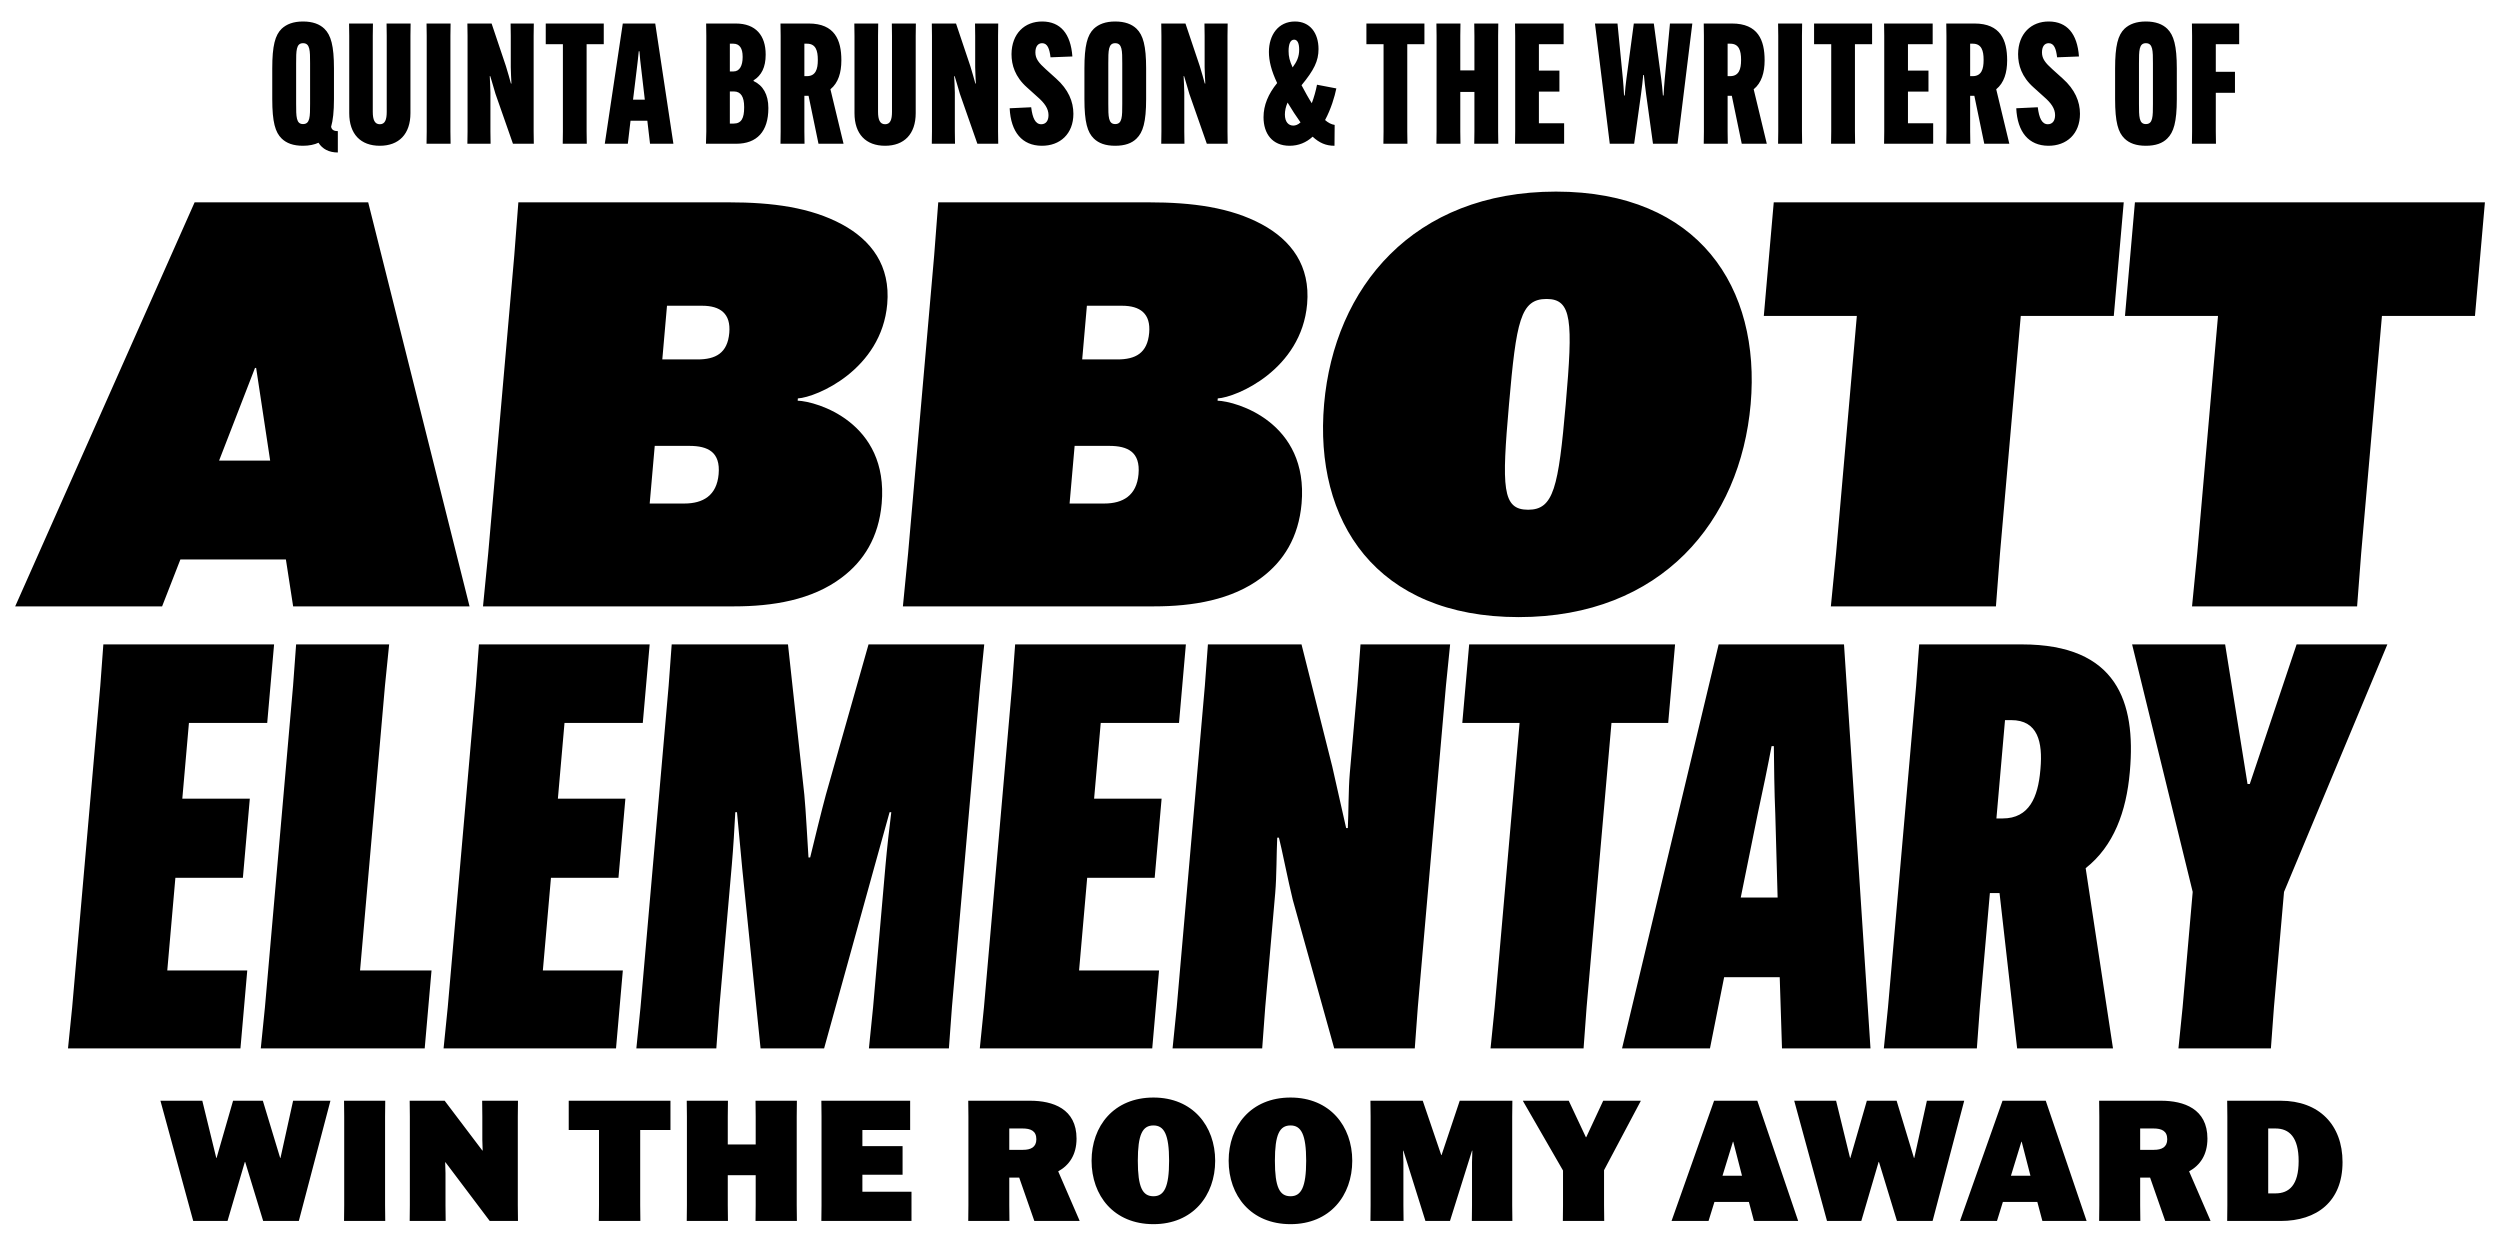
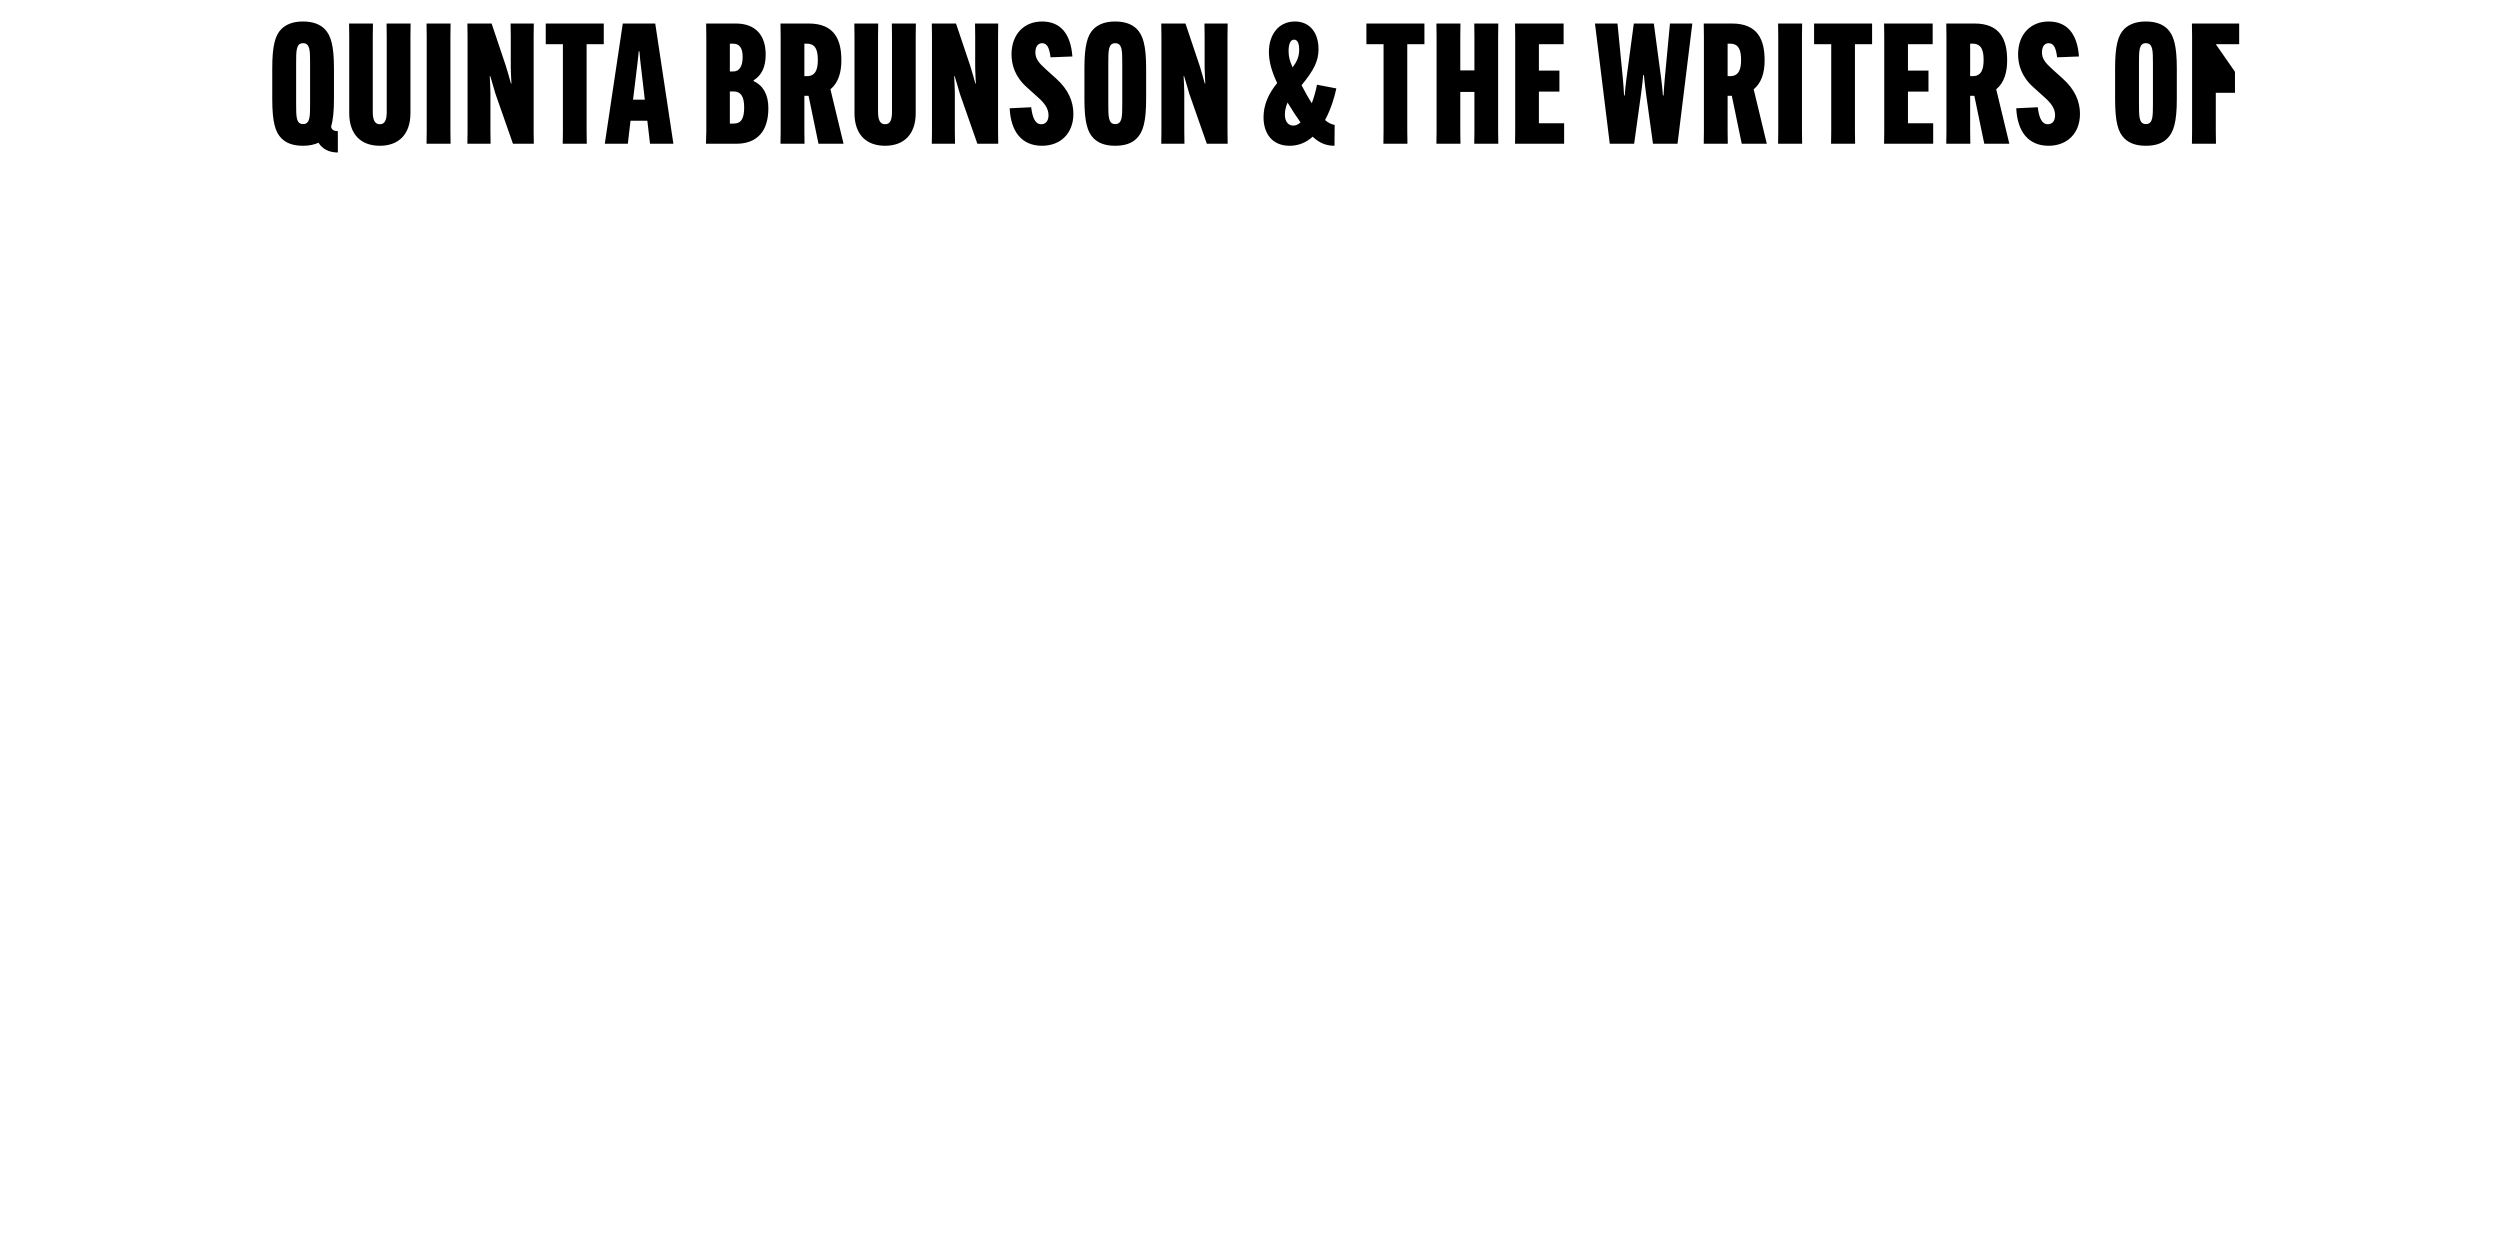
<svg xmlns="http://www.w3.org/2000/svg" width="800" height="400" viewBox="0 0 800 400" fill="none">
  <g clip-path="url(#clip0_1033_10454)">
-     <path d="M96.968 46.646C93.847 46.646 91.694 45.839 90.134 44.332C88.089 42.341 87.121 39.112 87.121 31.686L87.121 21.893C87.121 14.628 88.035 11.238 90.134 9.193C91.694 7.74 93.847 6.879 96.968 6.879C100.089 6.879 102.295 7.74 103.802 9.193C105.901 11.238 106.869 14.628 106.869 21.893L106.869 31.686C106.869 35.722 106.546 38.52 105.954 40.565C106.17 41.695 107.084 41.964 108.107 41.964L108.107 48.798C105.255 48.798 103.156 47.668 101.919 45.677C100.627 46.269 98.959 46.646 96.968 46.646ZM96.968 39.704C99.228 39.704 99.228 37.336 99.228 33.193L99.228 20.278C99.228 16.189 99.228 13.821 96.968 13.821C94.762 13.821 94.762 16.189 94.762 20.278L94.762 33.193C94.762 37.336 94.762 39.704 96.968 39.704ZM123.7 7.525L131.395 7.525L131.342 11.453L131.342 36.206C131.342 42.933 127.629 46.646 121.548 46.646C115.413 46.646 111.754 42.933 111.754 36.206L111.754 11.453L111.7 7.525L119.342 7.525L119.288 11.453L119.288 35.776C119.288 38.305 119.88 39.758 121.548 39.758C123.216 39.758 123.754 38.305 123.754 35.776L123.754 11.453L123.7 7.525ZM136.493 7.525L144.188 7.525L144.134 11.453L144.134 42.072L144.188 46L136.493 46L136.547 42.072L136.547 11.453L136.493 7.525ZM149.563 46L149.617 42.072L149.617 11.453L149.563 7.525L157.312 7.525L161.886 21.139C162.532 23.184 163.124 25.39 163.501 26.736L163.662 26.736C163.608 25.283 163.447 23.076 163.447 21.516L163.447 11.453L163.393 7.525L170.819 7.525L170.765 11.453L170.765 42.072L170.819 46L164.146 46L158.55 30.018C157.958 28.081 157.258 25.498 156.882 24.368L156.72 24.368C156.774 25.821 156.936 28.027 156.936 29.641L156.936 42.072L156.989 46L149.563 46ZM193.204 14.144L187.715 14.144L187.715 42.072L187.769 46L180.074 46L180.127 42.072L180.127 14.144L174.639 14.144L174.639 7.525L193.204 7.525L193.204 14.144ZM201.766 38.628L200.905 46L193.533 46L199.291 7.525L209.676 7.525L215.488 46L208.008 46L207.147 38.628L201.766 38.628ZM203.703 22.646L202.573 31.901L206.34 31.901L205.264 22.646C204.995 20.709 204.726 17.911 204.618 16.404L204.403 16.404C204.242 17.911 203.972 20.709 203.703 22.646ZM235.597 46L225.911 46L226.019 42.072L226.019 11.453L225.965 7.525L235.436 7.525C241.893 7.525 245.014 11.399 245.014 17.426L245.014 17.534C245.014 21.516 243.669 24.153 241.14 25.713L241.14 25.928C244.153 27.328 245.875 30.233 245.875 34.538L245.875 34.646C245.875 42.072 242.216 46 235.597 46ZM233.552 39.543L234.79 39.543C237.265 39.543 238.126 37.767 238.126 34.484L238.126 34.162C238.126 31.041 237.104 29.265 234.844 29.265L233.552 29.265L233.552 39.543ZM233.552 13.982L233.552 22.861L234.736 22.861C236.727 22.861 237.642 20.924 237.642 18.341L237.642 18.072C237.642 15.489 236.673 13.982 234.682 13.982L233.552 13.982ZM258.742 30.664L257.397 30.664L257.397 42.072L257.45 46L249.755 46L249.809 42.072L249.809 11.453L249.755 7.525L258.796 7.525C267.136 7.525 269.235 12.852 269.235 19.256L269.235 19.363C269.235 23.184 268.266 26.52 265.737 28.565L269.935 46L261.917 46L258.742 30.664ZM257.397 13.982L257.397 24.368L258.204 24.368C261.056 24.368 261.701 22.054 261.701 19.256L261.701 19.094C261.701 16.242 261.056 13.982 258.258 13.982L257.397 13.982ZM285.384 7.525L293.079 7.525L293.026 11.453L293.026 36.206C293.026 42.933 289.313 46.646 283.232 46.646C277.097 46.646 273.438 42.933 273.438 36.206L273.438 11.453L273.384 7.525L281.026 7.525L280.972 11.453L280.972 35.776C280.972 38.305 281.564 39.758 283.232 39.758C284.9 39.758 285.438 38.305 285.438 35.776L285.438 11.453L285.384 7.525ZM298.177 46L298.231 42.072L298.231 11.453L298.177 7.525L305.926 7.525L310.5 21.139C311.146 23.184 311.738 25.39 312.114 26.736L312.276 26.736C312.222 25.283 312.06 23.076 312.06 21.516L312.06 11.453L312.007 7.525L319.433 7.525L319.379 11.453L319.379 42.072L319.433 46L312.76 46L307.164 30.018C306.572 28.081 305.872 25.498 305.495 24.368L305.334 24.368C305.388 25.821 305.549 28.027 305.549 29.642L305.549 42.072L305.603 46L298.177 46ZM323.091 34.646L329.979 34.323C330.409 37.821 331.324 39.758 333.207 39.758C334.606 39.758 335.521 38.736 335.521 36.852C335.521 34.754 334.284 32.978 331.916 30.933L328.633 27.973C324.813 24.583 323.683 20.816 323.683 17.319C323.737 10.754 327.88 6.825 333.584 6.879C339.288 6.933 342.624 10.7 343.162 18.072L336.167 18.341C335.844 15.597 335.198 13.821 333.476 13.821C332.131 13.821 331.324 14.897 331.324 16.781C331.324 18.825 332.454 20.171 334.66 22.162L337.943 25.121C341.871 28.619 343.485 32.493 343.485 36.422C343.485 42.825 339.234 46.7 333.315 46.646C327.127 46.592 323.468 42.341 323.091 34.646ZM356.862 46.646C353.741 46.646 351.588 45.839 350.028 44.332C347.983 42.341 347.014 39.112 347.014 31.686L347.014 21.893C347.014 14.628 347.929 11.238 350.028 9.193C351.588 7.74 353.741 6.879 356.862 6.879C359.983 6.879 362.189 7.74 363.696 9.193C365.794 11.238 366.763 14.628 366.763 21.893L366.763 31.686C366.763 39.112 365.741 42.341 363.696 44.332C362.189 45.839 359.983 46.646 356.862 46.646ZM356.862 39.704C359.122 39.704 359.122 37.337 359.122 33.193L359.122 20.278C359.122 16.189 359.122 13.821 356.862 13.821C354.655 13.821 354.655 16.189 354.655 20.278L354.655 33.193C354.655 37.337 354.655 39.704 356.862 39.704ZM371.598 46L371.652 42.072L371.652 11.453L371.598 7.525L379.347 7.525L383.921 21.139C384.566 23.184 385.158 25.39 385.535 26.736L385.696 26.736C385.643 25.283 385.481 23.076 385.481 21.516L385.481 11.453L385.427 7.525L392.853 7.525L392.8 11.453L392.8 42.072L392.853 46L386.181 46L380.584 30.018C379.992 28.081 379.293 25.498 378.916 24.368L378.755 24.368C378.809 25.821 378.97 28.027 378.97 29.642L378.97 42.072L379.024 46L371.598 46ZM414.392 6.879C419.181 6.879 421.926 10.539 421.926 15.704C421.926 19.525 420.473 22.431 416.491 27.274C417.729 29.588 418.697 31.363 419.773 33.032C420.473 31.148 421.065 29.103 421.442 27.112L427.63 28.296C427.092 30.933 425.908 34.915 424.024 38.413C424.993 39.274 426.015 39.812 427.092 39.973L427.038 46.646C424.294 46.646 422.195 45.731 420.042 43.74C417.998 45.623 415.522 46.646 412.67 46.646C407.128 46.646 404.33 42.771 404.33 37.498C404.33 33.677 405.836 30.072 408.688 26.574C406.805 22.592 406.051 19.471 406.051 16.619C406.051 11.238 409.011 6.879 414.392 6.879ZM412.347 16.35C412.347 18.072 412.67 19.471 413.639 21.57C414.984 19.74 415.738 18.18 415.738 15.866C415.738 13.767 415.146 12.691 414.123 12.691C412.939 12.691 412.347 14.036 412.347 16.35ZM416.168 39.166C414.823 37.283 413.37 35.076 412.025 32.816C411.433 34.162 411.164 35.453 411.164 36.637C411.164 39.058 412.347 40.188 413.854 40.188C414.554 40.188 415.361 39.919 416.168 39.166ZM455.815 14.144L450.326 14.144L450.326 42.072L450.38 46L442.685 46L442.739 42.072L442.739 14.144L437.25 14.144L437.25 7.525L455.815 7.525L455.815 14.144ZM471.758 7.525L479.453 7.525L479.4 11.453L479.4 42.072L479.453 46L471.758 46L471.812 42.072L471.812 29.426L467.292 29.426L467.292 42.072L467.346 46L459.651 46L459.705 42.072L459.705 11.453L459.651 7.525L467.346 7.525L467.292 11.453L467.292 22.538L471.812 22.538L471.812 11.453L471.758 7.525ZM499.014 29.319L492.449 29.319L492.449 39.435L500.521 39.435L500.521 46L484.808 46L484.861 42.072L484.861 11.453L484.808 7.525L500.359 7.525L500.359 14.144L492.449 14.144L492.449 22.592L499.014 22.592L499.014 29.319ZM515.124 46L510.389 7.525L517.599 7.525L519.321 25.229C519.429 26.52 519.644 28.888 519.698 30.556L519.913 30.556C520.021 28.996 520.236 26.736 520.451 25.229L522.819 7.525L529.223 7.525L531.59 25.229C531.805 26.736 532.021 28.996 532.128 30.556L532.344 30.556C532.397 28.888 532.613 26.52 532.72 25.229L534.388 7.525L541.545 7.525L536.81 46L528.953 46L526.747 30.072C526.586 29.05 526.101 24.906 526.048 23.991L525.832 23.991C525.779 24.906 525.294 29.05 525.133 30.072L522.927 46L515.124 46ZM554.183 30.664L552.837 30.664L552.837 42.072L552.891 46L545.196 46L545.25 42.072L545.25 11.453L545.196 7.525L554.236 7.525C562.577 7.525 564.676 12.852 564.676 19.256L564.676 19.363C564.676 23.184 563.707 26.52 561.178 28.565L565.375 46L557.357 46L554.183 30.664ZM552.837 13.982L552.837 24.368L553.644 24.368C556.496 24.368 557.142 22.054 557.142 19.256L557.142 19.095C557.142 16.242 556.496 13.982 553.698 13.982L552.837 13.982ZM568.986 7.525L576.681 7.525L576.628 11.453L576.628 42.072L576.681 46L568.986 46L569.04 42.072L569.04 11.453L568.986 7.525ZM599.069 14.144L593.58 14.144L593.58 42.072L593.634 46L585.939 46L585.993 42.072L585.993 14.144L580.504 14.144L580.504 7.525L599.069 7.525L599.069 14.144ZM617.111 29.319L610.546 29.319L610.546 39.435L618.617 39.435L618.617 46L602.904 46L602.958 42.072L602.958 11.453L602.904 7.525L618.456 7.525L618.456 14.144L610.546 14.144L610.546 22.592L617.111 22.592L617.111 29.319ZM631.793 30.664L630.447 30.664L630.447 42.072L630.501 46L622.806 46L622.86 42.072L622.86 11.453L622.806 7.525L631.846 7.525C640.187 7.525 642.286 12.852 642.286 19.256L642.286 19.364C642.286 23.184 641.317 26.52 638.788 28.565L642.985 46L634.968 46L631.793 30.664ZM630.447 13.982L630.447 24.368L631.255 24.368C634.107 24.368 634.752 22.054 634.752 19.256L634.752 19.095C634.752 16.242 634.107 13.982 631.308 13.982L630.447 13.982ZM645.198 34.646L652.085 34.323C652.516 37.821 653.431 39.758 655.314 39.758C656.713 39.758 657.628 38.736 657.628 36.852C657.628 34.754 656.39 32.978 654.023 30.933L650.74 27.973C646.92 24.583 645.789 20.817 645.789 17.319C645.843 10.754 649.987 6.826 655.691 6.879C661.395 6.933 664.731 10.7 665.269 18.072L658.274 18.341C657.951 15.597 657.305 13.821 655.583 13.821C654.238 13.821 653.431 14.897 653.431 16.781C653.431 18.826 654.561 20.171 656.767 22.162L660.049 25.121C663.978 28.619 665.592 32.493 665.592 36.422C665.592 42.825 661.341 46.7 655.422 46.646C649.233 46.592 645.574 42.341 645.198 34.646ZM686.678 46.646C683.557 46.646 681.405 45.839 679.844 44.332C677.8 42.341 676.831 39.112 676.831 31.686L676.831 21.893C676.831 14.628 677.746 11.238 679.844 9.193C681.405 7.74 683.557 6.879 686.678 6.879C689.8 6.879 692.006 7.74 693.512 9.193C695.611 11.238 696.58 14.628 696.58 21.893L696.58 31.686C696.58 39.112 695.557 42.341 693.512 44.332C692.006 45.839 689.8 46.646 686.678 46.646ZM686.678 39.704C688.939 39.704 688.939 37.337 688.939 33.193L688.939 20.278C688.939 16.189 688.939 13.821 686.678 13.821C684.472 13.821 684.472 16.189 684.472 20.278L684.472 33.193C684.472 37.337 684.472 39.704 686.678 39.704ZM715.19 29.695L709.056 29.695L709.056 42.072L709.11 46L701.415 46L701.469 42.072L701.469 11.453L701.415 7.525L716.536 7.525L716.536 14.144L709.056 14.144L709.056 22.969L715.19 22.969L715.19 29.695Z" fill="black" style="fill:black;fill-opacity:1;" />
-     <path d="M61.83 390.709L51.337 352.234L64.736 352.234L69.202 370.53L69.31 370.53L74.583 352.234L84.108 352.234L89.65 370.53L89.758 370.53L93.794 352.234L105.74 352.234L95.623 390.709L84.215 390.709L78.457 371.821L78.35 371.821L72.807 390.709L61.83 390.709ZM123.276 390.709L110.092 390.709L110.146 385.651L110.146 357.292L110.092 352.234L123.276 352.234L123.222 357.292L123.222 385.651L123.276 390.709ZM154.344 357.292L154.29 352.234L165.752 352.234L165.698 357.292L165.698 385.651L165.752 390.709L156.712 390.709L142.559 371.929L142.452 371.929L142.559 375.373L142.559 385.651L142.613 390.709L131.098 390.709L131.151 385.651L131.151 357.292L131.098 352.234L142.29 352.234L154.344 368.162L154.452 368.162L154.344 364.772L154.344 357.292ZM214.548 361.597L204.862 361.597L204.862 385.651L204.916 390.709L191.625 390.709L191.679 385.651L191.679 361.597L181.992 361.597L181.992 352.234L214.548 352.234L214.548 361.597ZM255.004 390.709L241.767 390.709L241.821 385.651L241.821 376.072L232.888 376.072L232.888 385.651L232.942 390.709L219.758 390.709L219.812 385.651L219.812 357.292L219.758 352.234L232.942 352.234L232.888 357.292L232.888 366.225L241.821 366.225L241.821 357.292L241.767 352.234L255.004 352.234L254.95 357.292L254.95 385.651L255.004 390.709ZM288.825 366.763L288.825 375.911L275.964 375.911L275.964 381.346L291.677 381.346L291.677 390.709L262.834 390.709L262.888 385.651L262.888 357.292L262.834 352.234L291.247 352.234L291.247 361.597L275.964 361.597L275.964 366.763L288.825 366.763ZM345.46 390.709L330.985 390.709L326.142 376.826L322.967 376.826L322.967 385.651L323.021 390.709L309.837 390.709L309.891 385.651L309.891 357.292L309.837 352.234L329.64 352.234C336.958 352.234 344.492 354.817 344.492 364.342C344.492 369.561 342.124 372.898 338.626 374.835L345.46 390.601L345.46 390.709ZM322.967 361.113L322.967 367.947L327.38 367.947C329.801 367.947 331.631 367.14 331.631 364.557C331.631 361.866 329.801 361.113 327.218 361.113L322.967 361.113ZM369.107 391.731C356.408 391.731 349.305 382.584 349.305 371.445C349.305 360.36 356.408 351.212 369.107 351.212C381.699 351.212 388.856 360.36 388.856 371.445C388.856 382.584 381.699 391.731 369.107 391.731ZM369.107 382.799C372.497 382.799 374.112 379.947 374.112 371.445C374.112 362.996 372.497 360.144 369.107 360.144C365.61 360.144 364.103 362.996 364.103 371.445C364.103 379.947 365.61 382.799 369.107 382.799ZM412.972 391.731C400.272 391.731 393.169 382.584 393.169 371.445C393.169 360.36 400.272 351.212 412.972 351.212C425.564 351.212 432.721 360.36 432.721 371.445C432.721 382.584 425.564 391.732 412.972 391.731ZM412.972 382.799C416.362 382.799 417.976 379.947 417.976 371.445C417.976 362.996 416.362 360.144 412.972 360.144C409.474 360.144 407.967 362.996 407.967 371.445C407.967 379.947 409.474 382.799 412.972 382.799ZM438.541 390.709L438.594 385.651L438.594 357.292L438.541 352.234L455.276 352.234L461.195 369.615L461.303 369.615L467.114 352.234L483.957 352.234L483.904 357.292L483.904 385.651L483.957 390.709L470.989 390.709L471.043 385.651L471.043 371.875L471.15 368.216L471.043 368.216L463.993 390.709L456.137 390.709L449.088 368.216L448.98 368.216L449.088 371.875L449.088 385.651L449.141 390.709L438.541 390.709ZM500.111 390.709L500.165 385.651L500.165 374.566L487.358 352.342L487.358 352.234L501.995 352.234L507.483 363.911L507.591 363.911L513.026 352.234L525.026 352.234L525.026 352.342L513.295 374.458L513.295 385.651L513.349 390.709L500.111 390.709ZM548.616 384.628L546.732 390.709L534.894 390.709L548.508 352.234L562.338 352.234L575.414 390.709L561.261 390.709L559.647 384.628L548.616 384.628ZM554.535 365.364L551.199 376.234L557.441 376.234L554.643 365.364L554.535 365.364ZM584.64 390.709L574.147 352.234L587.546 352.234L592.012 370.53L592.12 370.53L597.393 352.234L606.918 352.234L612.46 370.53L612.568 370.53L616.604 352.234L628.55 352.234L618.433 390.709L607.025 390.709L601.268 371.821L601.16 371.821L595.617 390.709L584.64 390.709ZM640.917 384.628L639.033 390.709L627.195 390.709L640.809 352.234L654.639 352.234L667.715 390.709L653.562 390.709L651.948 384.628L640.917 384.628ZM646.836 365.364L643.5 376.234L649.742 376.234L646.944 365.364L646.836 365.364ZM707.345 390.709L692.87 390.709L688.027 376.826L684.852 376.826L684.852 385.651L684.906 390.709L671.722 390.709L671.776 385.651L671.776 357.292L671.722 352.234L691.525 352.234C698.843 352.234 706.377 354.817 706.377 364.342C706.377 369.561 704.009 372.898 700.511 374.835L707.345 390.602L707.345 390.709ZM684.852 361.113L684.852 367.947L689.265 367.947C691.686 367.947 693.516 367.14 693.516 364.557C693.516 361.866 691.686 361.113 689.103 361.113L684.852 361.113ZM712.75 357.292L712.696 352.234L729.808 352.234C742.131 352.234 749.611 359.983 749.611 371.875C749.611 384.467 741.432 390.709 729.808 390.709L712.696 390.709L712.75 385.651L712.75 357.292ZM725.826 361.113L725.826 381.884L728.14 381.884C732.553 381.884 735.566 379.194 735.566 371.552C735.566 363.965 732.607 361.113 728.14 361.113L725.826 361.113Z" fill="black" style="fill:black;fill-opacity:1;" />
-     <path d="M57.724 179.03L51.873 194.038H4.86L62.277 64.747H117.821L150.255 194.038H93.804L91.486 179.03H57.724ZM81.602 117.729L70.113 147.385H86.45L81.965 117.729H81.602ZM156.229 177.04L164.567 81.745C164.567 81.745 165.841 65.109 165.872 64.747H233.215C247.192 64.747 259.393 66.375 269.446 71.8C278.805 76.863 284.991 85 283.915 97.296C282.08 118.272 261.338 127.132 255.316 127.494L255.253 128.217C261.227 128.398 284.42 135.089 282.142 161.128C281.193 171.977 276.354 179.572 269.36 184.816C259.833 192.049 247.134 194.038 234.973 194.038H154.561L156.229 177.04ZM220.588 142.683H209.515L207.902 161.128H218.974C224.964 161.128 229.361 158.596 229.962 151.725C230.579 144.673 226.578 142.683 220.588 142.683ZM213.439 97.839L211.936 115.017H223.19C228.998 115.017 232.803 113.028 233.372 106.518C233.91 100.37 230.501 97.839 224.693 97.839H213.439ZM290.594 177.04L298.932 81.745C298.932 81.745 300.206 65.109 300.237 64.747H367.58C381.557 64.747 393.758 66.375 403.811 71.8C413.17 76.863 419.356 85 418.28 97.296C416.445 118.272 395.703 127.132 389.681 127.494L389.618 128.217C395.592 128.398 418.785 135.089 416.507 161.128C415.558 171.977 410.719 179.572 403.725 184.816C394.198 192.049 381.499 194.038 369.338 194.038H288.926L290.594 177.04ZM354.953 142.683H343.88L342.267 161.128H353.339C359.329 161.128 363.726 158.596 364.327 151.725C364.944 144.673 360.943 142.683 354.953 142.683ZM347.804 97.839L346.301 115.017H357.555C363.364 115.017 367.168 113.028 367.737 106.518C368.275 100.37 364.867 97.839 359.058 97.839H347.804ZM489.004 163.117C497.172 163.117 498.697 156.065 501.038 129.302C503.364 102.721 503.073 95.669 494.905 95.669C486.555 95.669 485.212 102.721 482.886 129.302C480.545 156.065 480.654 163.117 489.004 163.117ZM485.998 197.474C440.256 197.474 420.437 166.733 423.712 129.302C426.971 92.052 452.168 61.312 497.911 61.312C543.653 61.312 563.472 92.052 560.213 129.302C556.938 166.733 531.74 197.474 485.998 197.474ZM676.415 101.093H646.646L640.002 177.04L638.696 194.038H585.875L587.543 177.04L594.188 101.093H564.419L567.599 64.747H679.595L676.415 101.093ZM791.99 101.093H762.222L755.577 177.04L754.272 194.038H701.45L703.119 177.04L709.763 101.093H679.994L683.174 64.747H795.17L791.99 101.093ZM77.725 280.888H56.124L53.53 310.544H79.124L76.941 335.498H21.759L23.096 322.297L32.097 219.407L33.071 206.207H87.707L85.508 231.342H60.459L58.339 255.573H79.94L77.725 280.888ZM135.905 335.498H83.447L84.783 322.297L93.785 219.407L94.758 206.207H124.527L123.191 219.407L115.217 310.544H138.088L135.905 335.498ZM197.909 280.888H176.309L173.714 310.544H199.308L197.125 335.498H141.944L143.28 322.297L152.282 219.407L153.255 206.207H207.892L205.693 231.342H180.643L178.523 255.573H200.124L197.909 280.888ZM203.631 335.498L204.967 322.297L213.969 219.407L214.942 206.207H252.153L257.384 254.307C257.864 259.189 258.399 269.677 258.714 274.379H259.258C260.396 269.677 262.947 259.189 264.282 254.307L277.929 206.207H314.958L313.622 219.407L304.62 322.297L303.647 335.498H278.053L279.389 322.297L283.376 276.729C283.819 271.666 284.617 264.614 285.21 259.912H284.666L279.635 277.995L263.713 335.498H243.383L237.523 277.995L235.838 259.912H235.293C235.063 264.614 234.628 271.666 234.185 276.729L230.198 322.297L229.225 335.498H203.631ZM369.499 280.888H347.899L345.304 310.544H370.898L368.715 335.498H313.534L314.87 322.297L323.872 219.407L324.845 206.207H379.482L377.283 231.342H352.234L350.114 255.573H371.714L369.499 280.888ZM375.221 335.498L376.558 322.297L385.559 219.407L386.533 206.207H416.483L426.317 245.265L430.764 264.976H431.308C431.554 260.093 431.476 252.679 431.935 247.435L434.387 219.407L435.361 206.207H464.04L462.704 219.407L453.702 322.297L452.729 335.498H426.954L413.689 287.94C412.214 281.973 410.077 271.124 409.257 268.05H408.713C408.467 272.932 408.545 280.346 408.07 285.771L404.874 322.297L403.901 335.498H375.221ZM533.824 231.342H515.673L507.715 322.297L506.742 335.498H476.973L478.309 322.297L486.267 231.342H467.934L470.133 206.207H536.023L533.824 231.342ZM551.722 312.714L547.187 335.498H519.052L549.967 206.207H590.083L598.557 335.498H570.24L569.511 312.714H551.722ZM562.465 260.455L557.038 287.217H568.837L568.093 260.455C567.786 253.583 567.685 244.361 567.631 238.756H566.905C565.87 244.361 563.974 253.583 562.465 260.455ZM639.85 285.771H636.764L633.569 322.297L632.595 335.498H602.826L604.163 322.297L613.165 219.407L614.138 206.207H646.993C677.487 206.207 683.497 224.651 681.567 246.712L681.536 247.074C680.428 259.732 676.377 270.762 667.411 277.814L676.159 335.498H645.483L639.85 285.771ZM641.605 230.438L638.853 261.902H640.849C649.381 261.902 652.16 255.03 652.903 246.531L652.951 245.989C653.694 237.49 652.133 230.438 643.602 230.438H641.605ZM712.042 206.207L719.207 250.871H719.933L734.913 206.207H763.956L730.888 285.409L727.661 322.297L726.688 335.498H697.1L698.437 322.297L701.664 285.409L682.273 206.207H712.042Z" fill="black" style="fill:black;fill-opacity:1;" />
+     <path d="M96.968 46.646C93.847 46.646 91.694 45.839 90.134 44.332C88.089 42.341 87.121 39.112 87.121 31.686L87.121 21.893C87.121 14.628 88.035 11.238 90.134 9.193C91.694 7.74 93.847 6.879 96.968 6.879C100.089 6.879 102.295 7.74 103.802 9.193C105.901 11.238 106.869 14.628 106.869 21.893L106.869 31.686C106.869 35.722 106.546 38.52 105.954 40.565C106.17 41.695 107.084 41.964 108.107 41.964L108.107 48.798C105.255 48.798 103.156 47.668 101.919 45.677C100.627 46.269 98.959 46.646 96.968 46.646ZM96.968 39.704C99.228 39.704 99.228 37.336 99.228 33.193L99.228 20.278C99.228 16.189 99.228 13.821 96.968 13.821C94.762 13.821 94.762 16.189 94.762 20.278L94.762 33.193C94.762 37.336 94.762 39.704 96.968 39.704ZM123.7 7.525L131.395 7.525L131.342 11.453L131.342 36.206C131.342 42.933 127.629 46.646 121.548 46.646C115.413 46.646 111.754 42.933 111.754 36.206L111.754 11.453L111.7 7.525L119.342 7.525L119.288 11.453L119.288 35.776C119.288 38.305 119.88 39.758 121.548 39.758C123.216 39.758 123.754 38.305 123.754 35.776L123.754 11.453L123.7 7.525ZM136.493 7.525L144.188 7.525L144.134 11.453L144.134 42.072L144.188 46L136.493 46L136.547 42.072L136.547 11.453L136.493 7.525ZM149.563 46L149.617 42.072L149.617 11.453L149.563 7.525L157.312 7.525L161.886 21.139C162.532 23.184 163.124 25.39 163.501 26.736L163.662 26.736C163.608 25.283 163.447 23.076 163.447 21.516L163.447 11.453L163.393 7.525L170.819 7.525L170.765 11.453L170.765 42.072L170.819 46L164.146 46L158.55 30.018C157.958 28.081 157.258 25.498 156.882 24.368L156.72 24.368C156.774 25.821 156.936 28.027 156.936 29.641L156.936 42.072L156.989 46L149.563 46ZM193.204 14.144L187.715 14.144L187.715 42.072L187.769 46L180.074 46L180.127 42.072L180.127 14.144L174.639 14.144L174.639 7.525L193.204 7.525L193.204 14.144ZM201.766 38.628L200.905 46L193.533 46L199.291 7.525L209.676 7.525L215.488 46L208.008 46L207.147 38.628L201.766 38.628ZM203.703 22.646L202.573 31.901L206.34 31.901L205.264 22.646C204.995 20.709 204.726 17.911 204.618 16.404L204.403 16.404C204.242 17.911 203.972 20.709 203.703 22.646ZM235.597 46L225.911 46L226.019 42.072L226.019 11.453L225.965 7.525L235.436 7.525C241.893 7.525 245.014 11.399 245.014 17.426L245.014 17.534C245.014 21.516 243.669 24.153 241.14 25.713L241.14 25.928C244.153 27.328 245.875 30.233 245.875 34.538L245.875 34.646C245.875 42.072 242.216 46 235.597 46ZM233.552 39.543L234.79 39.543C237.265 39.543 238.126 37.767 238.126 34.484L238.126 34.162C238.126 31.041 237.104 29.265 234.844 29.265L233.552 29.265L233.552 39.543ZM233.552 13.982L233.552 22.861L234.736 22.861C236.727 22.861 237.642 20.924 237.642 18.341L237.642 18.072C237.642 15.489 236.673 13.982 234.682 13.982L233.552 13.982ZM258.742 30.664L257.397 30.664L257.397 42.072L257.45 46L249.755 46L249.809 42.072L249.809 11.453L249.755 7.525L258.796 7.525C267.136 7.525 269.235 12.852 269.235 19.256L269.235 19.363C269.235 23.184 268.266 26.52 265.737 28.565L269.935 46L261.917 46L258.742 30.664ZM257.397 13.982L257.397 24.368L258.204 24.368C261.056 24.368 261.701 22.054 261.701 19.256L261.701 19.094C261.701 16.242 261.056 13.982 258.258 13.982L257.397 13.982ZM285.384 7.525L293.079 7.525L293.026 11.453L293.026 36.206C293.026 42.933 289.313 46.646 283.232 46.646C277.097 46.646 273.438 42.933 273.438 36.206L273.438 11.453L273.384 7.525L281.026 7.525L280.972 11.453L280.972 35.776C280.972 38.305 281.564 39.758 283.232 39.758C284.9 39.758 285.438 38.305 285.438 35.776L285.438 11.453L285.384 7.525ZM298.177 46L298.231 42.072L298.231 11.453L298.177 7.525L305.926 7.525L310.5 21.139C311.146 23.184 311.738 25.39 312.114 26.736L312.276 26.736C312.222 25.283 312.06 23.076 312.06 21.516L312.06 11.453L312.007 7.525L319.433 7.525L319.379 11.453L319.379 42.072L319.433 46L312.76 46L307.164 30.018C306.572 28.081 305.872 25.498 305.495 24.368L305.334 24.368C305.388 25.821 305.549 28.027 305.549 29.642L305.549 42.072L305.603 46L298.177 46ZM323.091 34.646L329.979 34.323C330.409 37.821 331.324 39.758 333.207 39.758C334.606 39.758 335.521 38.736 335.521 36.852C335.521 34.754 334.284 32.978 331.916 30.933L328.633 27.973C324.813 24.583 323.683 20.816 323.683 17.319C323.737 10.754 327.88 6.825 333.584 6.879C339.288 6.933 342.624 10.7 343.162 18.072L336.167 18.341C335.844 15.597 335.198 13.821 333.476 13.821C332.131 13.821 331.324 14.897 331.324 16.781C331.324 18.825 332.454 20.171 334.66 22.162L337.943 25.121C341.871 28.619 343.485 32.493 343.485 36.422C343.485 42.825 339.234 46.7 333.315 46.646C327.127 46.592 323.468 42.341 323.091 34.646ZM356.862 46.646C353.741 46.646 351.588 45.839 350.028 44.332C347.983 42.341 347.014 39.112 347.014 31.686L347.014 21.893C347.014 14.628 347.929 11.238 350.028 9.193C351.588 7.74 353.741 6.879 356.862 6.879C359.983 6.879 362.189 7.74 363.696 9.193C365.794 11.238 366.763 14.628 366.763 21.893L366.763 31.686C366.763 39.112 365.741 42.341 363.696 44.332C362.189 45.839 359.983 46.646 356.862 46.646ZM356.862 39.704C359.122 39.704 359.122 37.337 359.122 33.193L359.122 20.278C359.122 16.189 359.122 13.821 356.862 13.821C354.655 13.821 354.655 16.189 354.655 20.278L354.655 33.193C354.655 37.337 354.655 39.704 356.862 39.704ZM371.598 46L371.652 42.072L371.652 11.453L371.598 7.525L379.347 7.525L383.921 21.139C384.566 23.184 385.158 25.39 385.535 26.736L385.696 26.736C385.643 25.283 385.481 23.076 385.481 21.516L385.481 11.453L385.427 7.525L392.853 7.525L392.8 11.453L392.8 42.072L392.853 46L386.181 46L380.584 30.018C379.992 28.081 379.293 25.498 378.916 24.368L378.755 24.368C378.809 25.821 378.97 28.027 378.97 29.642L378.97 42.072L379.024 46L371.598 46ZM414.392 6.879C419.181 6.879 421.926 10.539 421.926 15.704C421.926 19.525 420.473 22.431 416.491 27.274C417.729 29.588 418.697 31.363 419.773 33.032C420.473 31.148 421.065 29.103 421.442 27.112L427.63 28.296C427.092 30.933 425.908 34.915 424.024 38.413C424.993 39.274 426.015 39.812 427.092 39.973L427.038 46.646C424.294 46.646 422.195 45.731 420.042 43.74C417.998 45.623 415.522 46.646 412.67 46.646C407.128 46.646 404.33 42.771 404.33 37.498C404.33 33.677 405.836 30.072 408.688 26.574C406.805 22.592 406.051 19.471 406.051 16.619C406.051 11.238 409.011 6.879 414.392 6.879ZM412.347 16.35C412.347 18.072 412.67 19.471 413.639 21.57C414.984 19.74 415.738 18.18 415.738 15.866C415.738 13.767 415.146 12.691 414.123 12.691C412.939 12.691 412.347 14.036 412.347 16.35ZM416.168 39.166C414.823 37.283 413.37 35.076 412.025 32.816C411.433 34.162 411.164 35.453 411.164 36.637C411.164 39.058 412.347 40.188 413.854 40.188C414.554 40.188 415.361 39.919 416.168 39.166ZM455.815 14.144L450.326 14.144L450.326 42.072L450.38 46L442.685 46L442.739 42.072L442.739 14.144L437.25 14.144L437.25 7.525L455.815 7.525L455.815 14.144ZM471.758 7.525L479.453 7.525L479.4 11.453L479.4 42.072L479.453 46L471.758 46L471.812 42.072L471.812 29.426L467.292 29.426L467.292 42.072L467.346 46L459.651 46L459.705 42.072L459.705 11.453L459.651 7.525L467.346 7.525L467.292 11.453L467.292 22.538L471.812 22.538L471.812 11.453L471.758 7.525ZM499.014 29.319L492.449 29.319L492.449 39.435L500.521 39.435L500.521 46L484.808 46L484.861 42.072L484.861 11.453L484.808 7.525L500.359 7.525L500.359 14.144L492.449 14.144L492.449 22.592L499.014 22.592L499.014 29.319ZM515.124 46L510.389 7.525L517.599 7.525L519.321 25.229C519.429 26.52 519.644 28.888 519.698 30.556L519.913 30.556C520.021 28.996 520.236 26.736 520.451 25.229L522.819 7.525L529.223 7.525L531.59 25.229C531.805 26.736 532.021 28.996 532.128 30.556L532.344 30.556C532.397 28.888 532.613 26.52 532.72 25.229L534.388 7.525L541.545 7.525L536.81 46L528.953 46L526.747 30.072C526.586 29.05 526.101 24.906 526.048 23.991L525.832 23.991C525.779 24.906 525.294 29.05 525.133 30.072L522.927 46L515.124 46ZM554.183 30.664L552.837 30.664L552.837 42.072L552.891 46L545.196 46L545.25 42.072L545.25 11.453L545.196 7.525L554.236 7.525C562.577 7.525 564.676 12.852 564.676 19.256L564.676 19.363C564.676 23.184 563.707 26.52 561.178 28.565L565.375 46L557.357 46L554.183 30.664ZM552.837 13.982L552.837 24.368L553.644 24.368C556.496 24.368 557.142 22.054 557.142 19.256L557.142 19.095C557.142 16.242 556.496 13.982 553.698 13.982L552.837 13.982ZM568.986 7.525L576.681 7.525L576.628 11.453L576.628 42.072L576.681 46L568.986 46L569.04 42.072L569.04 11.453L568.986 7.525ZM599.069 14.144L593.58 14.144L593.58 42.072L593.634 46L585.939 46L585.993 42.072L585.993 14.144L580.504 14.144L580.504 7.525L599.069 7.525L599.069 14.144ZM617.111 29.319L610.546 29.319L610.546 39.435L618.617 39.435L618.617 46L602.904 46L602.958 42.072L602.958 11.453L602.904 7.525L618.456 7.525L618.456 14.144L610.546 14.144L610.546 22.592L617.111 22.592L617.111 29.319ZM631.793 30.664L630.447 30.664L630.447 42.072L630.501 46L622.806 46L622.86 42.072L622.86 11.453L622.806 7.525L631.846 7.525C640.187 7.525 642.286 12.852 642.286 19.256L642.286 19.364C642.286 23.184 641.317 26.52 638.788 28.565L642.985 46L634.968 46L631.793 30.664ZM630.447 13.982L630.447 24.368L631.255 24.368C634.107 24.368 634.752 22.054 634.752 19.256L634.752 19.095C634.752 16.242 634.107 13.982 631.308 13.982L630.447 13.982ZM645.198 34.646L652.085 34.323C652.516 37.821 653.431 39.758 655.314 39.758C656.713 39.758 657.628 38.736 657.628 36.852C657.628 34.754 656.39 32.978 654.023 30.933L650.74 27.973C646.92 24.583 645.789 20.817 645.789 17.319C645.843 10.754 649.987 6.826 655.691 6.879C661.395 6.933 664.731 10.7 665.269 18.072L658.274 18.341C657.951 15.597 657.305 13.821 655.583 13.821C654.238 13.821 653.431 14.897 653.431 16.781C653.431 18.826 654.561 20.171 656.767 22.162L660.049 25.121C663.978 28.619 665.592 32.493 665.592 36.422C665.592 42.825 661.341 46.7 655.422 46.646C649.233 46.592 645.574 42.341 645.198 34.646ZM686.678 46.646C683.557 46.646 681.405 45.839 679.844 44.332C677.8 42.341 676.831 39.112 676.831 31.686L676.831 21.893C676.831 14.628 677.746 11.238 679.844 9.193C681.405 7.74 683.557 6.879 686.678 6.879C689.8 6.879 692.006 7.74 693.512 9.193C695.611 11.238 696.58 14.628 696.58 21.893L696.58 31.686C696.58 39.112 695.557 42.341 693.512 44.332C692.006 45.839 689.8 46.646 686.678 46.646ZM686.678 39.704C688.939 39.704 688.939 37.337 688.939 33.193L688.939 20.278C688.939 16.189 688.939 13.821 686.678 13.821C684.472 13.821 684.472 16.189 684.472 20.278L684.472 33.193C684.472 37.337 684.472 39.704 686.678 39.704ZM715.19 29.695L709.056 29.695L709.056 42.072L709.11 46L701.415 46L701.469 42.072L701.469 11.453L701.415 7.525L716.536 7.525L716.536 14.144L709.056 14.144L715.19 22.969L715.19 29.695Z" fill="black" style="fill:black;fill-opacity:1;" />
  </g>
  <defs>
    <clipPath id="clip0_1033_10454">
      <rect width="800" height="400" fill="white" style="fill:white;fill-opacity:1;" />
    </clipPath>
  </defs>
</svg>